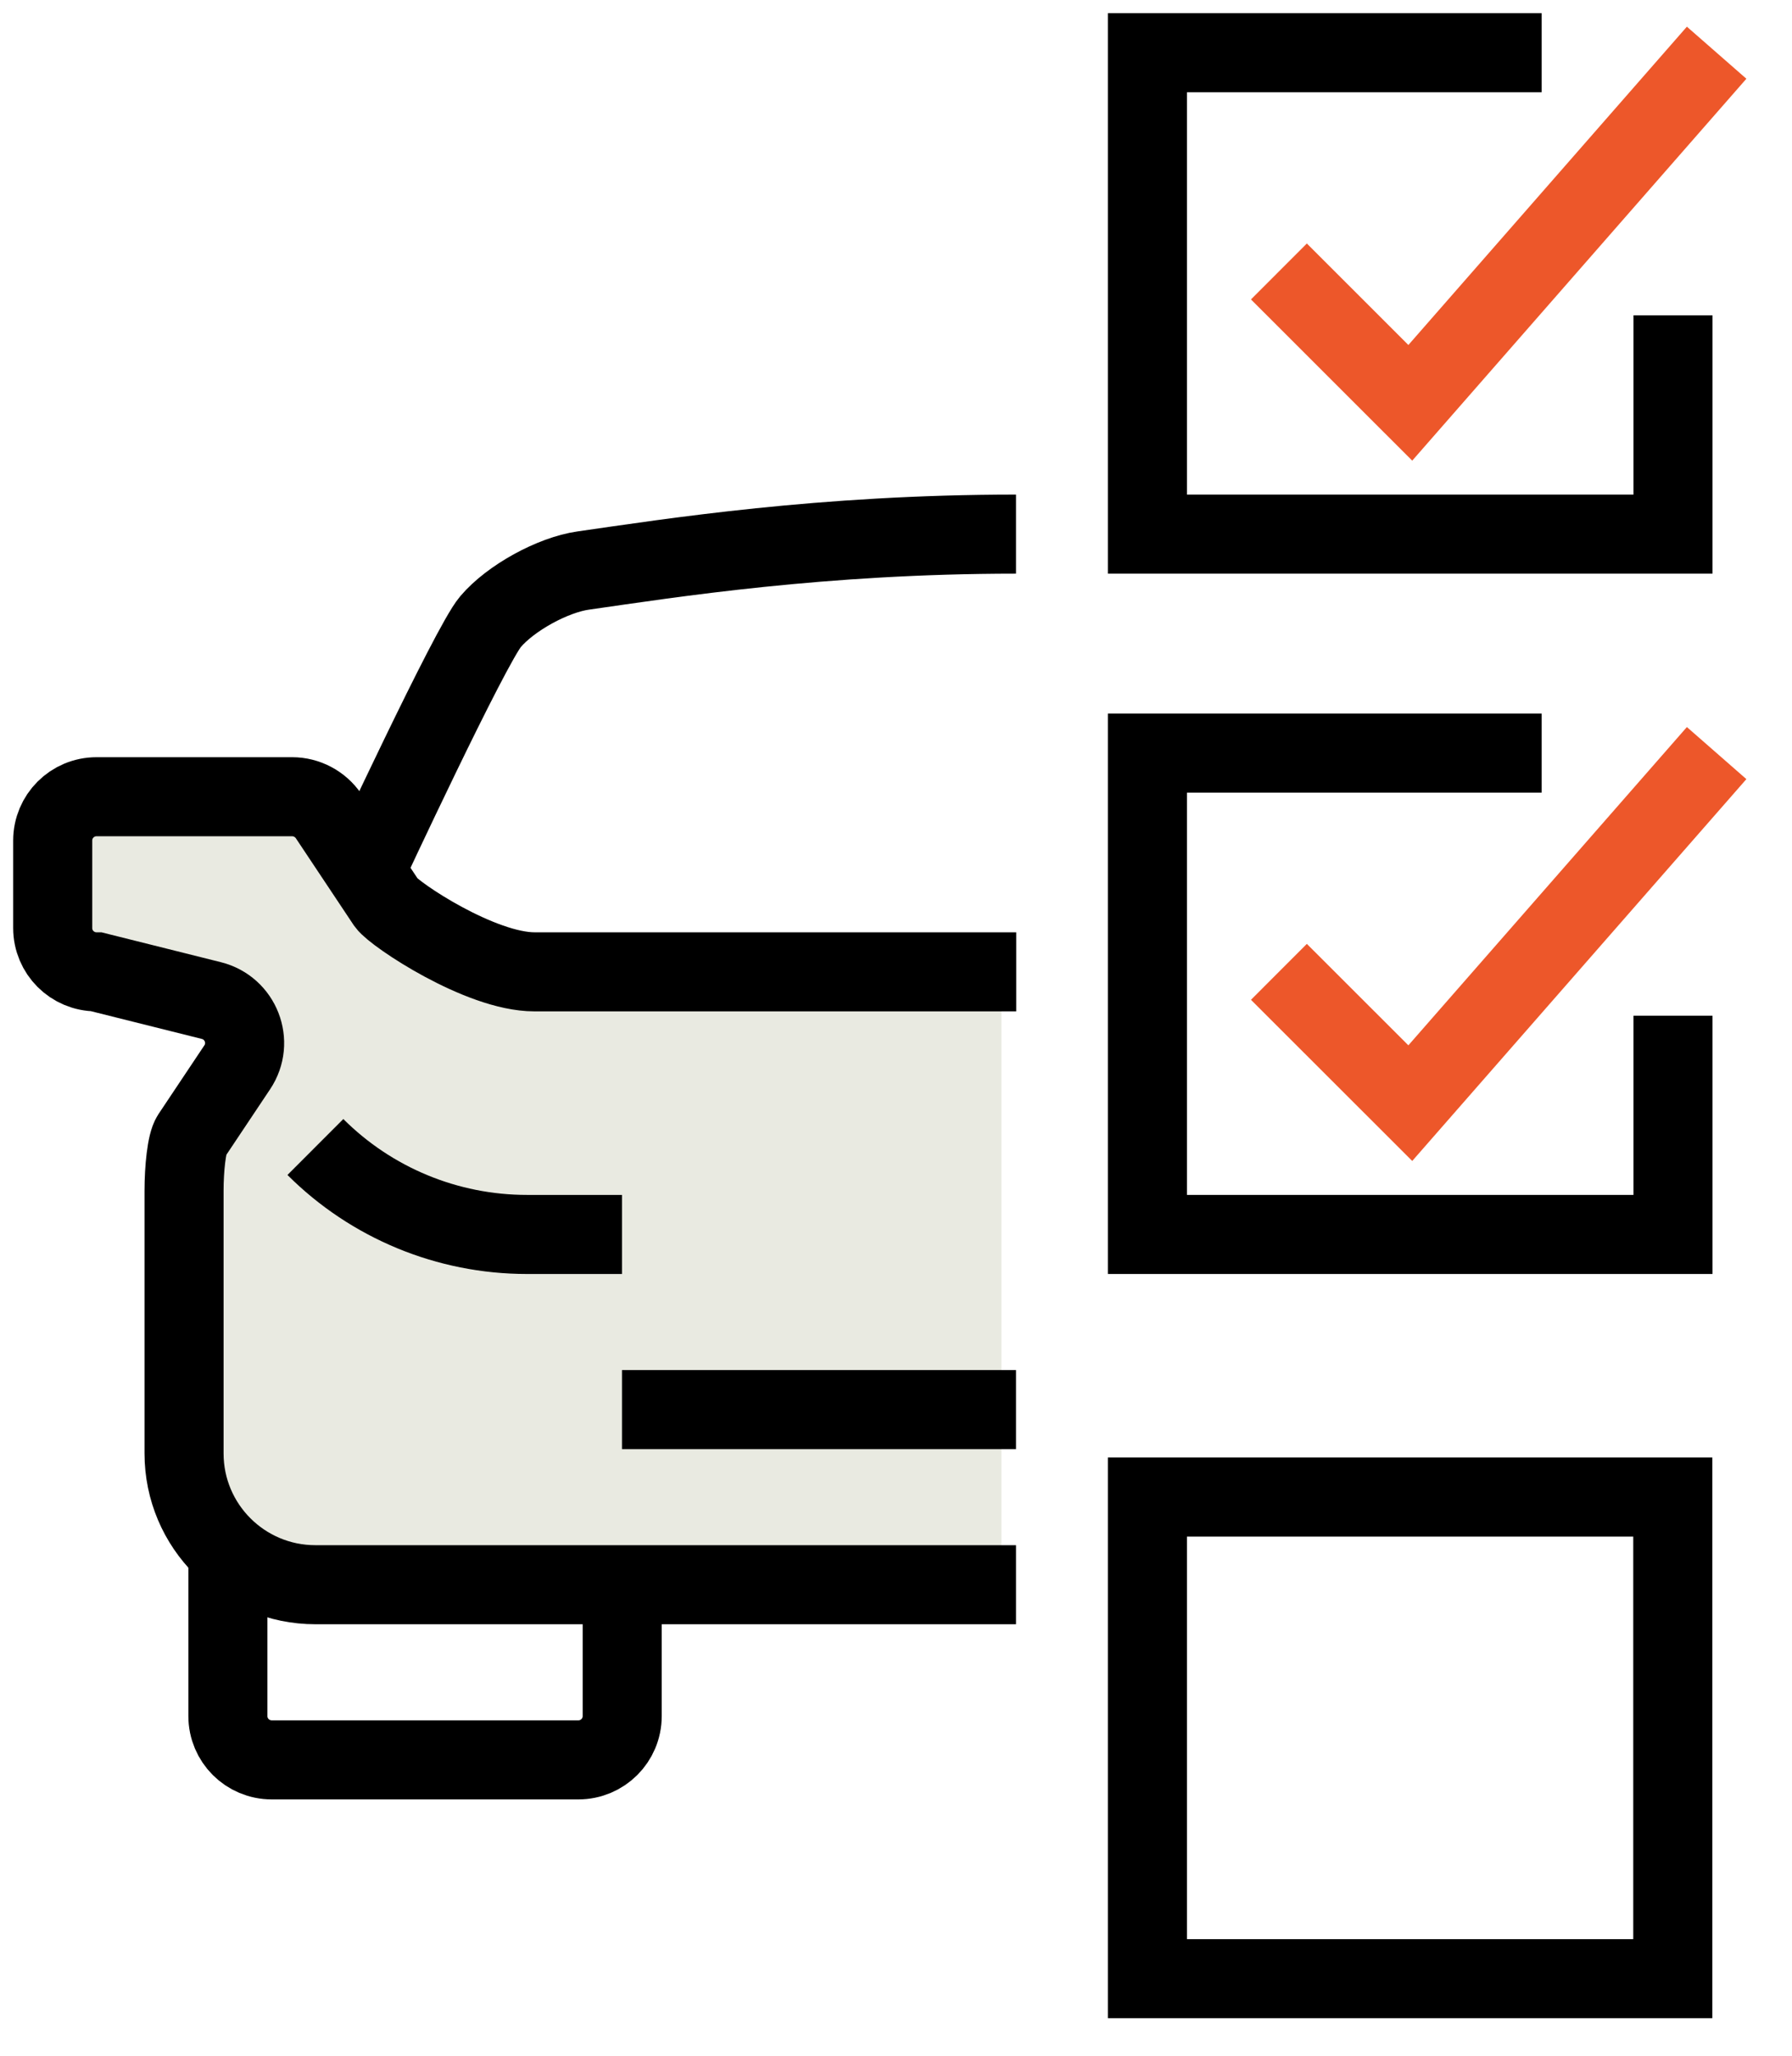
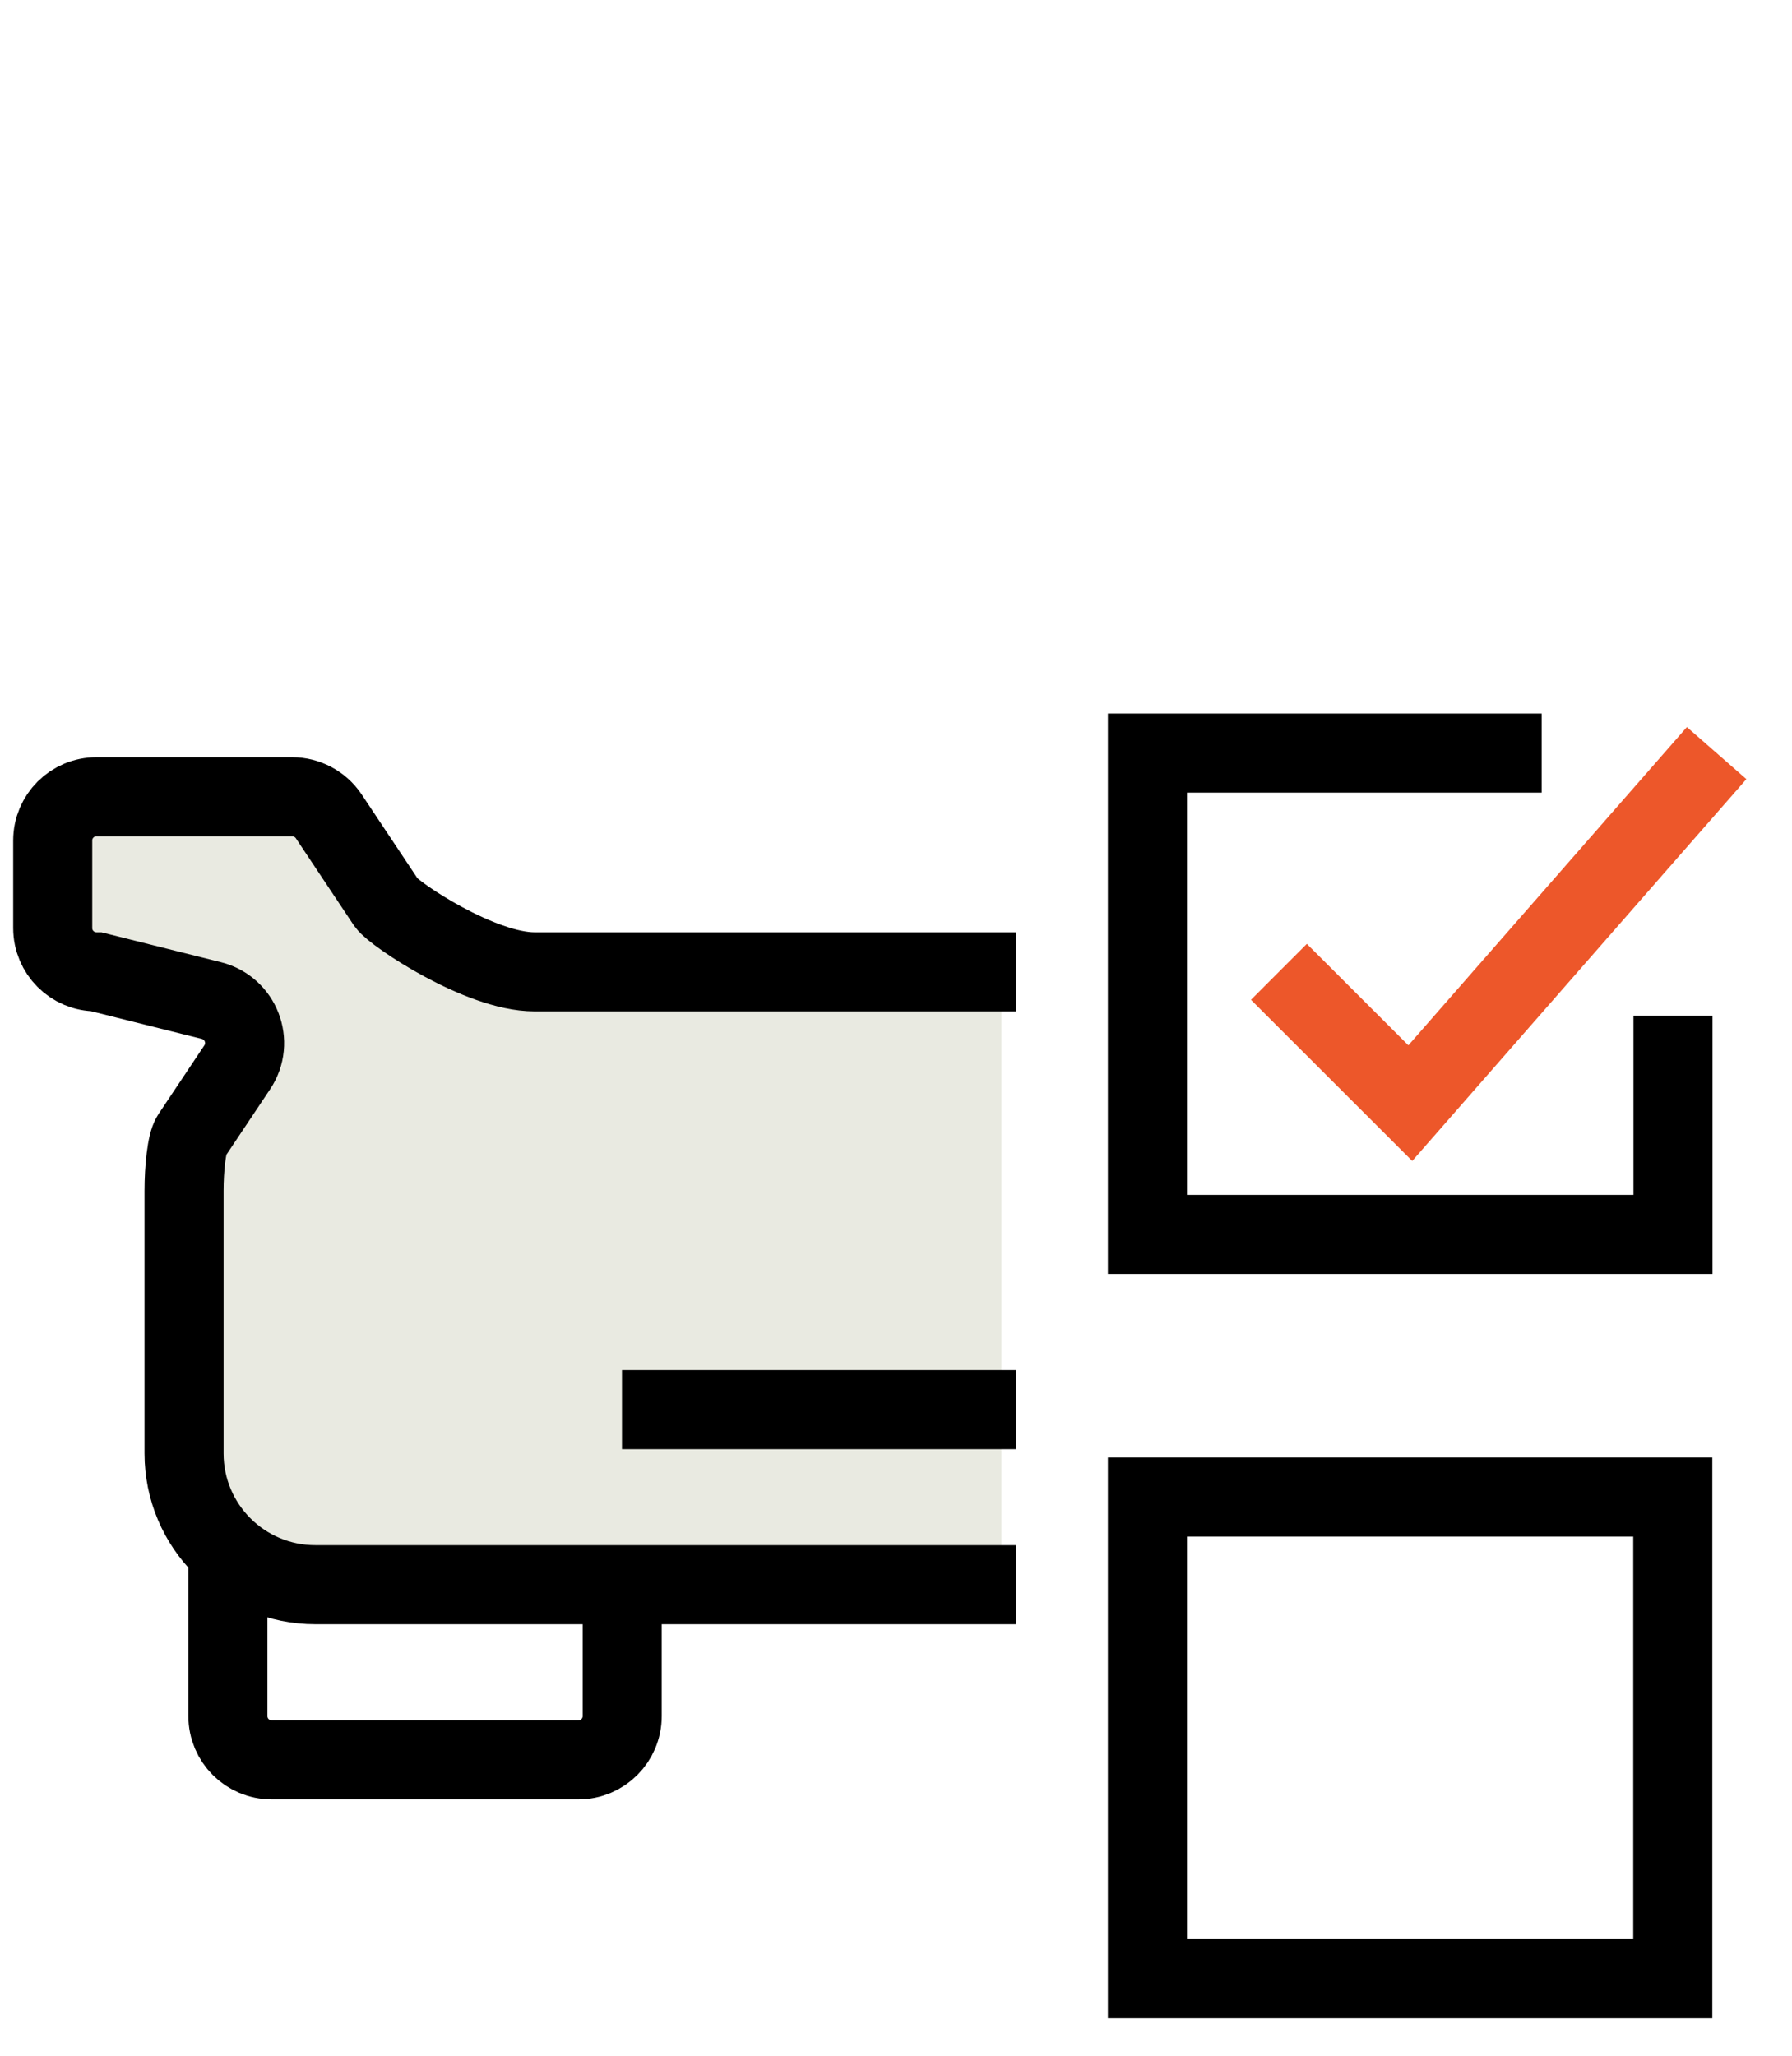
<svg xmlns="http://www.w3.org/2000/svg" width="34" height="39" viewBox="0 0 34 39" fill="none">
  <path d="M6.5 15.5H1.5L1 18L4.5 19.5L3.5 21.5V28.5L4.5 30L19 30.5V18.5H11L8 17.5L6.5 15.5Z" fill="#E9EAE1" />
  <path d="M31.742 19.269V23.419H21.77V14.287H29.25" stroke="black" stroke-width="1.5" stroke-miterlimit="10" />
  <path d="M31.738 28.401H21.77V37.538H31.738V28.401Z" stroke="black" stroke-width="1.5" stroke-miterlimit="10" />
  <path d="M24.265 18.437L26.758 20.928L32.57 14.287" stroke="#ED572A" stroke-width="1.5" stroke-miterlimit="10" />
-   <path d="M31.742 5.982V10.133H21.77V1H29.25" stroke="black" stroke-width="1.5" stroke-miterlimit="10" />
-   <path d="M24.265 5.15L26.758 7.642L32.57 1" stroke="#ED572A" stroke-width="1.5" stroke-miterlimit="10" />
  <path d="M19.277 30.064H5.984C4.608 30.064 3.492 28.95 3.492 27.573V22.591C3.492 22.176 3.54 21.69 3.632 21.55L4.501 20.248C4.821 19.769 4.567 19.122 4.011 18.982L1.832 18.437C1.372 18.437 1 18.066 1 17.606V15.946C1 15.486 1.372 15.115 1.832 15.115H5.543C5.819 15.115 6.08 15.254 6.235 15.483L7.332 17.131C7.49 17.352 9.113 18.437 10.14 18.437H19.281" stroke="black" stroke-width="1.5" stroke-miterlimit="10" />
-   <path d="M19.277 10.133C15.592 10.133 12.736 10.585 11.065 10.824C10.49 10.905 9.688 11.343 9.305 11.796C8.922 12.248 6.927 16.535 6.927 16.535" stroke="black" stroke-width="1.5" stroke-miterlimit="10" />
-   <path d="M5.984 21.76C7.048 22.823 8.491 23.419 9.997 23.419H11.801" stroke="black" stroke-width="1.5" stroke-miterlimit="10" />
  <path d="M4.324 29.233V32.556C4.324 33.016 4.696 33.387 5.156 33.387H10.973C11.433 33.387 11.805 33.016 11.805 32.556V30.064" stroke="black" stroke-width="1.5" stroke-miterlimit="10" />
  <path d="M19.277 26.742H11.801" stroke="black" stroke-width="1.5" stroke-miterlimit="10" />
</svg>